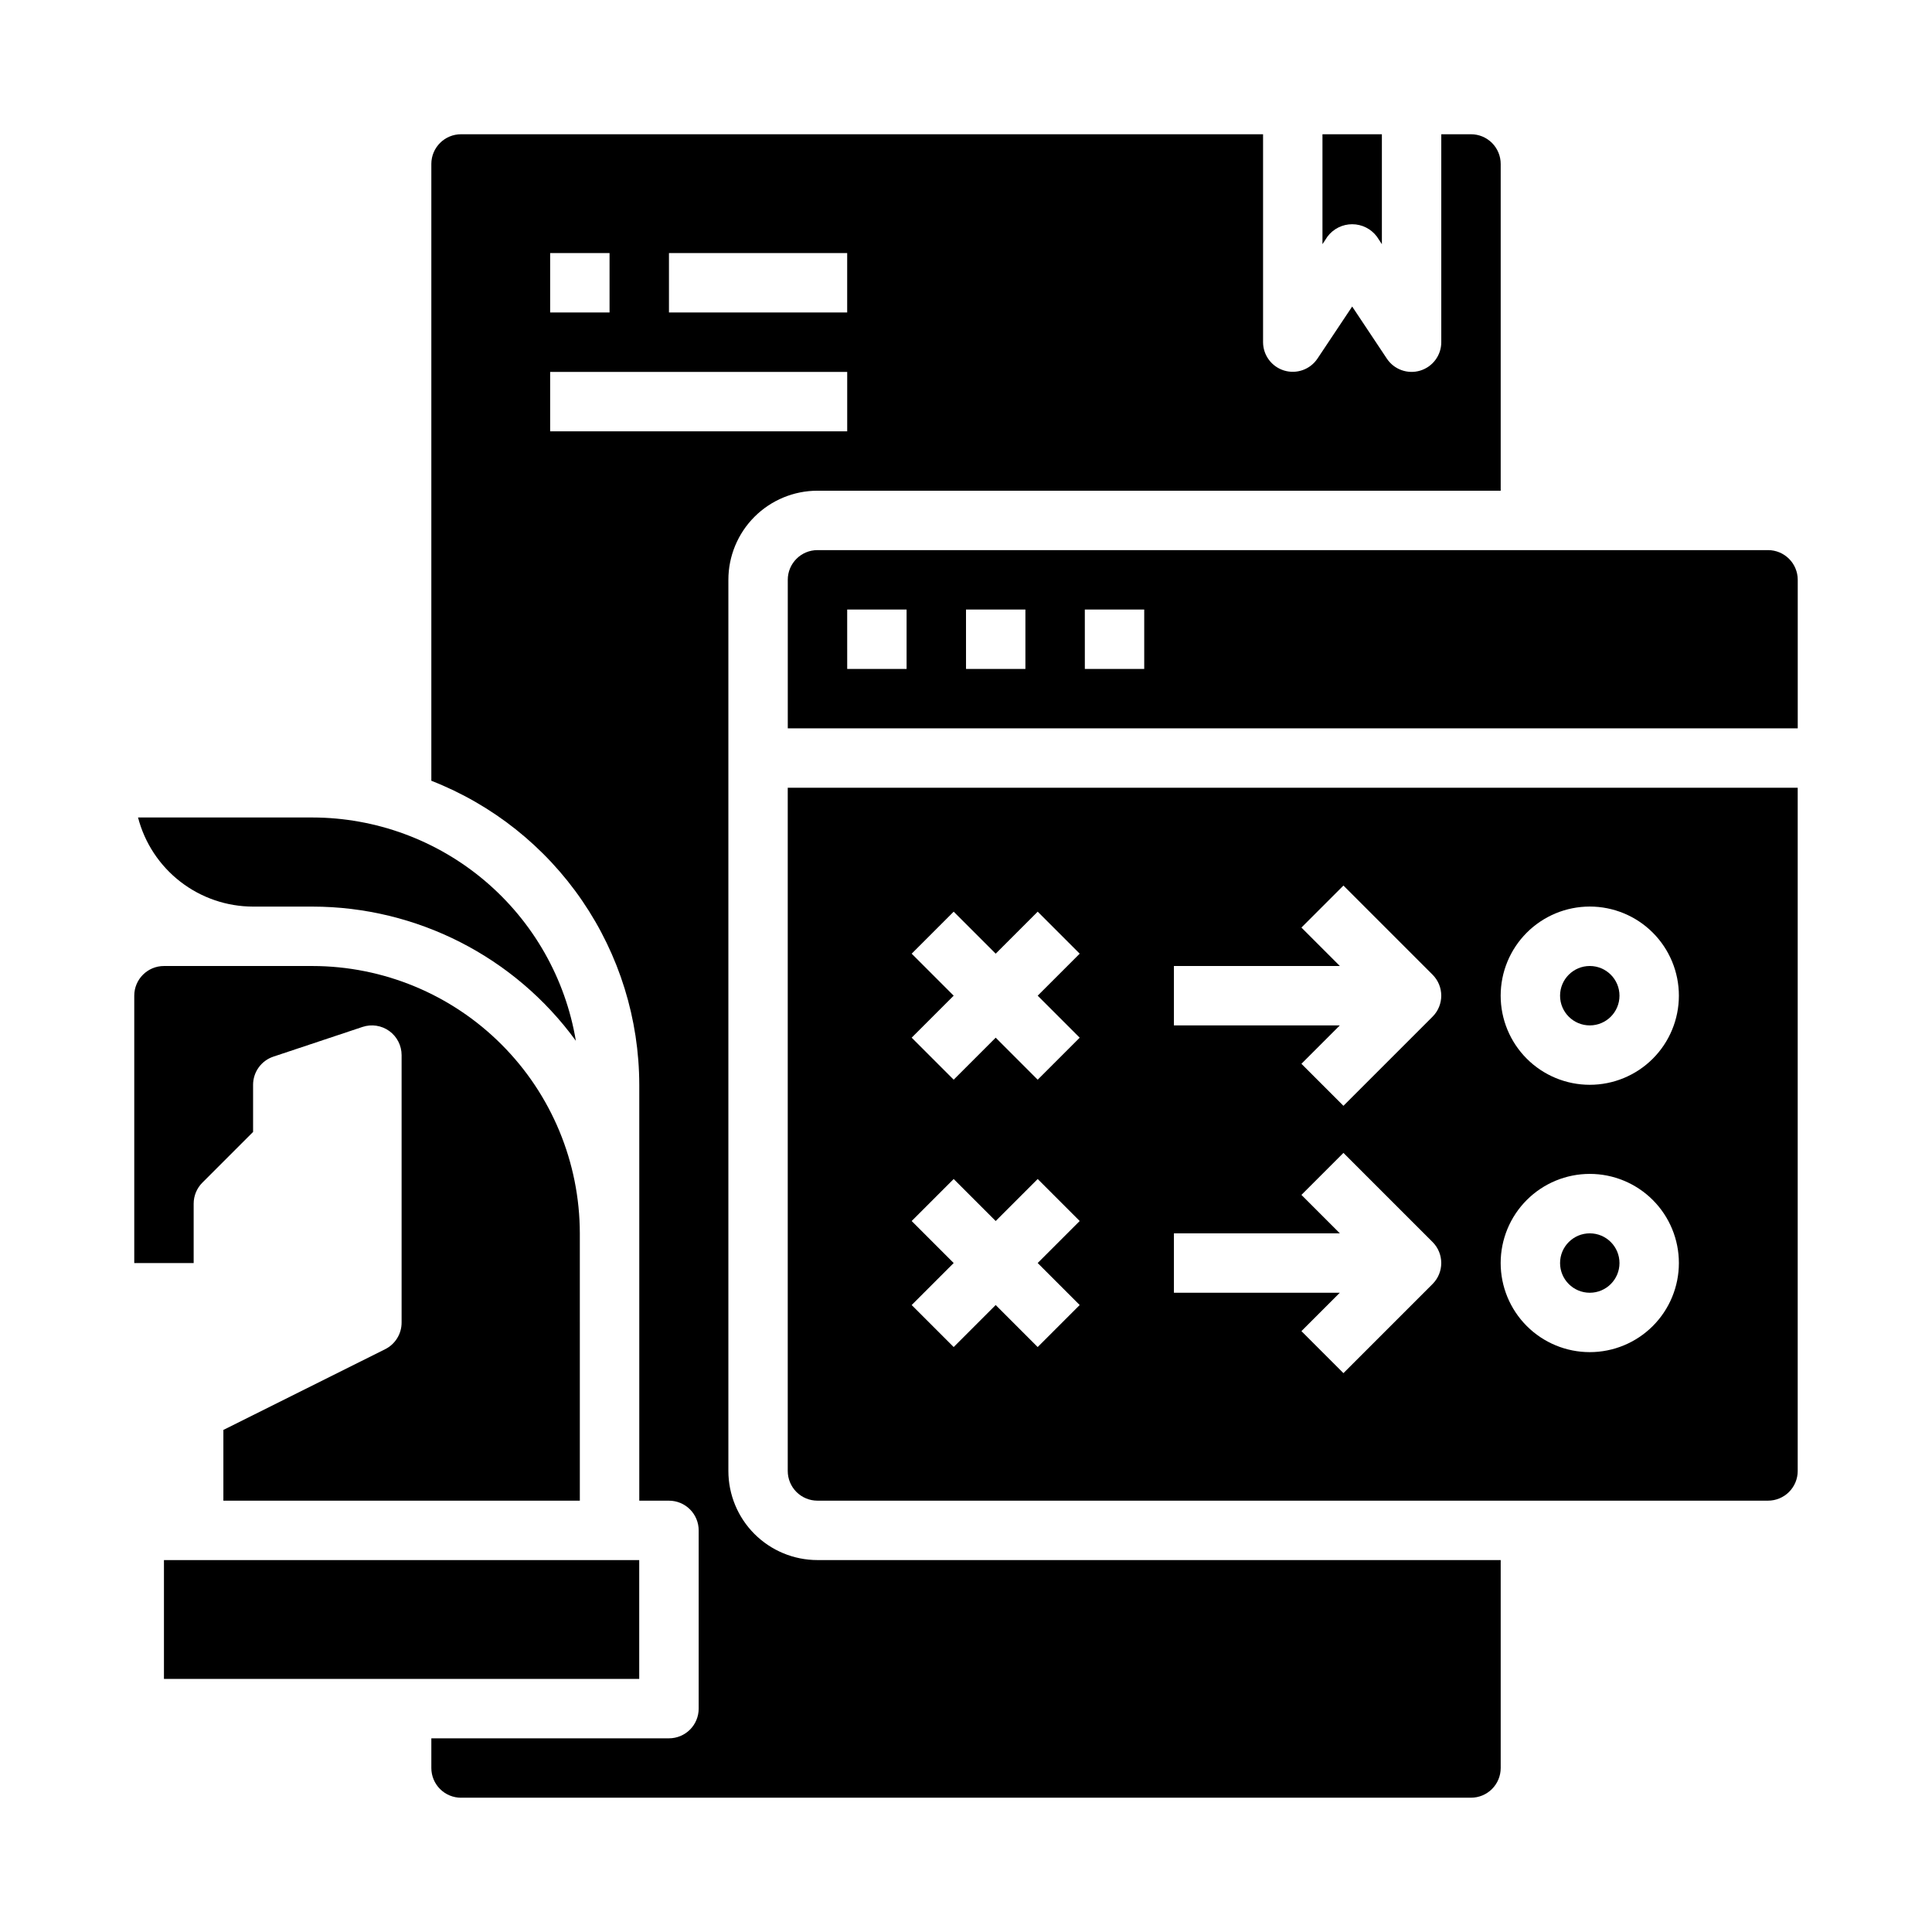
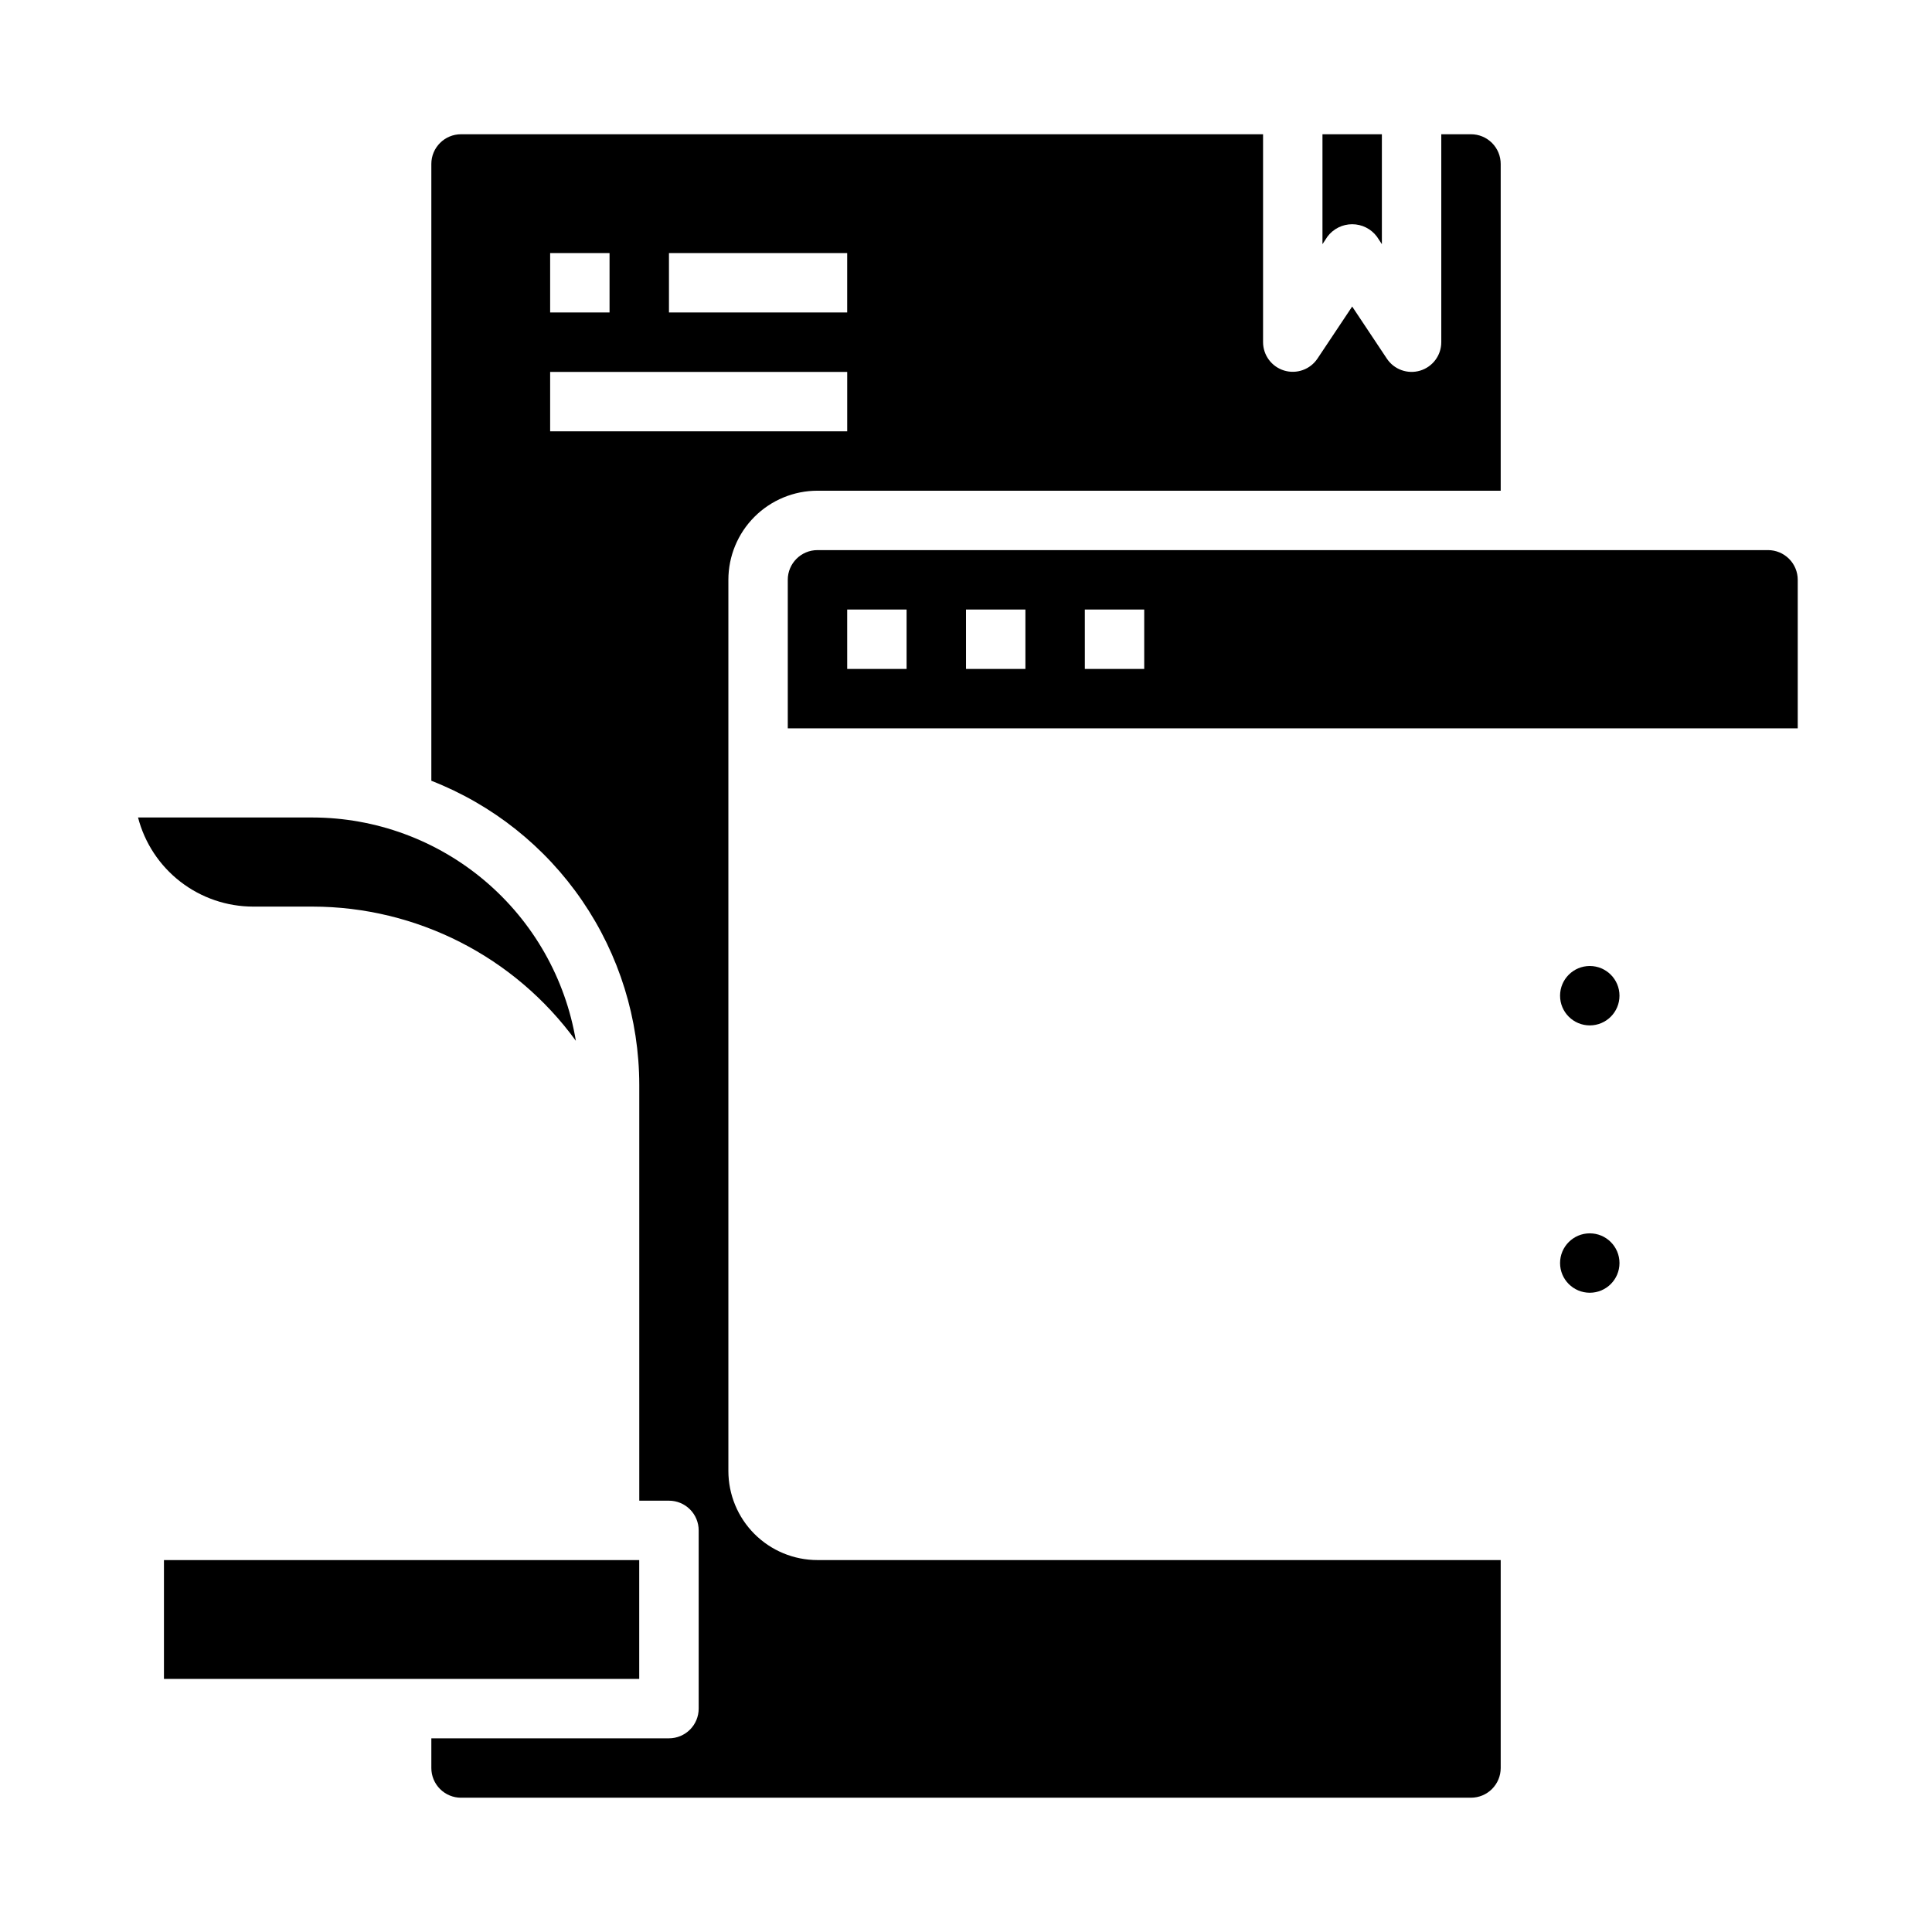
<svg xmlns="http://www.w3.org/2000/svg" fill="#000000" width="800px" height="800px" version="1.1" viewBox="144 144 512 512">
  <g>
    <path d="m187.45 557.44h125.95v31.488h-125.95z" />
    <path d="m266.18 620.41h267.65c2.086 0 4.09-0.828 5.566-2.305s2.305-3.477 2.305-5.566v-55.105h-181.06c-6.262 0-12.27-2.488-16.699-6.914-4.426-4.43-6.914-10.438-6.914-16.699v-236.16c0-6.266 2.488-12.273 6.914-16.699 4.43-4.43 10.438-6.918 16.699-6.918h181.06v-86.594c0-2.086-0.828-4.09-2.305-5.566-1.477-1.477-3.481-2.305-5.566-2.305h-7.875v55.105c0.004 3.469-2.269 6.527-5.59 7.535-3.316 1.004-6.906-0.281-8.828-3.168l-9.195-13.816-9.195 13.793c-1.922 2.883-5.504 4.168-8.82 3.172-3.316-1-5.594-4.051-5.602-7.516v-55.105h-212.54c-4.348 0-7.875 3.523-7.875 7.871v163.46c16.219 6.34 30.148 17.418 39.977 31.793 9.828 14.371 15.102 31.371 15.129 48.785v110.21h7.871c2.09 0 4.09 0.828 5.566 2.305s2.305 3.481 2.305 5.566v47.234c0 2.086-0.828 4.09-2.305 5.566-1.477 1.473-3.477 2.305-5.566 2.305h-62.977v7.871c0 2.09 0.832 4.09 2.309 5.566s3.477 2.305 5.566 2.305zm55.102-409.34h47.23v15.742h-47.23zm-31.488 0h15.742v15.742h-15.742zm0 47.23v-15.742h78.723v15.742z" />
    <path d="m495.79 206.7c1.543-2.062 3.973-3.277 6.551-3.277 2.578 0 5.004 1.215 6.547 3.277l1.324 2.008v-29.125h-15.746v29.125z" />
-     <path d="m297.66 470.85c-0.023-18.785-7.492-36.793-20.777-50.074-13.281-13.281-31.289-20.754-50.074-20.773h-39.359c-4.348 0-7.871 3.523-7.871 7.871v70.848h15.742v-15.742c0.004-2.09 0.832-4.09 2.309-5.566l13.438-13.438v-12.484c0-3.391 2.168-6.402 5.383-7.473l23.617-7.871c2.402-0.801 5.039-0.398 7.094 1.082 2.051 1.48 3.266 3.859 3.266 6.387v70.848c0.016 3-1.672 5.746-4.352 7.086l-42.879 21.398v18.75h94.465z" />
    <path d="m180.58 360.64c1.754 6.758 5.695 12.738 11.215 17.012 5.516 4.273 12.293 6.598 19.273 6.606h15.742c27.613 0.027 53.551 13.242 69.801 35.566-2.766-16.52-11.297-31.527-24.074-42.359-12.773-10.832-28.973-16.793-45.727-16.824z" />
    <path d="m352.77 297.66v39.359h267.65v-39.359c0-2.09-0.828-4.094-2.305-5.566-1.477-1.477-3.477-2.309-5.566-2.309h-251.91c-4.348 0-7.871 3.527-7.871 7.875zm78.719 7.871h15.742v15.742h-15.738zm-31.488 0h15.742v15.742h-15.738zm-31.488 0h15.742v15.742h-15.738z" />
    <path d="m573.18 407.87c0 4.348-3.523 7.871-7.871 7.871s-7.875-3.523-7.875-7.871 3.527-7.871 7.875-7.871 7.871 3.523 7.871 7.871" />
    <path d="m573.18 478.72c0 4.348-3.523 7.871-7.871 7.871s-7.875-3.523-7.875-7.871 3.527-7.871 7.875-7.871 7.871 3.523 7.871 7.871" />
-     <path d="m620.41 533.82v-181.06h-267.65v181.06c0 2.086 0.832 4.09 2.305 5.566 1.477 1.477 3.481 2.305 5.566 2.305h251.91c2.09 0 4.09-0.828 5.566-2.305s2.305-3.481 2.305-5.566zm-190.28-43.973-11.133 11.133-11.129-11.133-11.133 11.133-11.133-11.133 11.133-11.133-11.133-11.133 11.133-11.133 11.133 11.133 11.133-11.133 11.133 11.133-11.137 11.133zm0-70.848-11.133 11.133-11.129-11.137-11.133 11.133-11.133-11.133 11.133-11.129-11.133-11.133 11.133-11.133 11.133 11.133 11.133-11.133 11.133 11.133-11.137 11.133zm93.512 65.281-23.617 23.617-11.133-11.133 10.18-10.18h-43.973v-15.742h43.973l-10.18-10.18 11.133-11.133 23.617 23.617c3.074 3.074 3.074 8.059 0 11.133zm0-70.848-23.617 23.617-11.133-11.133 10.18-10.18h-43.973v-15.742h43.973l-10.18-10.18 11.133-11.133 23.617 23.617c3.074 3.074 3.074 8.059 0 11.133zm41.668 88.898c-6.266 0-12.273-2.488-16.699-6.918-4.43-4.43-6.918-10.438-6.918-16.699s2.488-12.27 6.918-16.699c4.426-4.43 10.434-6.918 16.699-6.918 6.262 0 12.27 2.488 16.699 6.918 4.426 4.43 6.914 10.438 6.914 16.699s-2.488 12.27-6.914 16.699c-4.43 4.43-10.438 6.918-16.699 6.918zm0-70.848c-6.266 0-12.273-2.488-16.699-6.918-4.43-4.43-6.918-10.438-6.918-16.699 0-6.266 2.488-12.27 6.918-16.699 4.426-4.43 10.434-6.918 16.699-6.918 6.262 0 12.27 2.488 16.699 6.918 4.426 4.43 6.914 10.434 6.914 16.699 0 6.262-2.488 12.27-6.914 16.699-4.43 4.43-10.438 6.918-16.699 6.918z" />
  </g>
</svg>